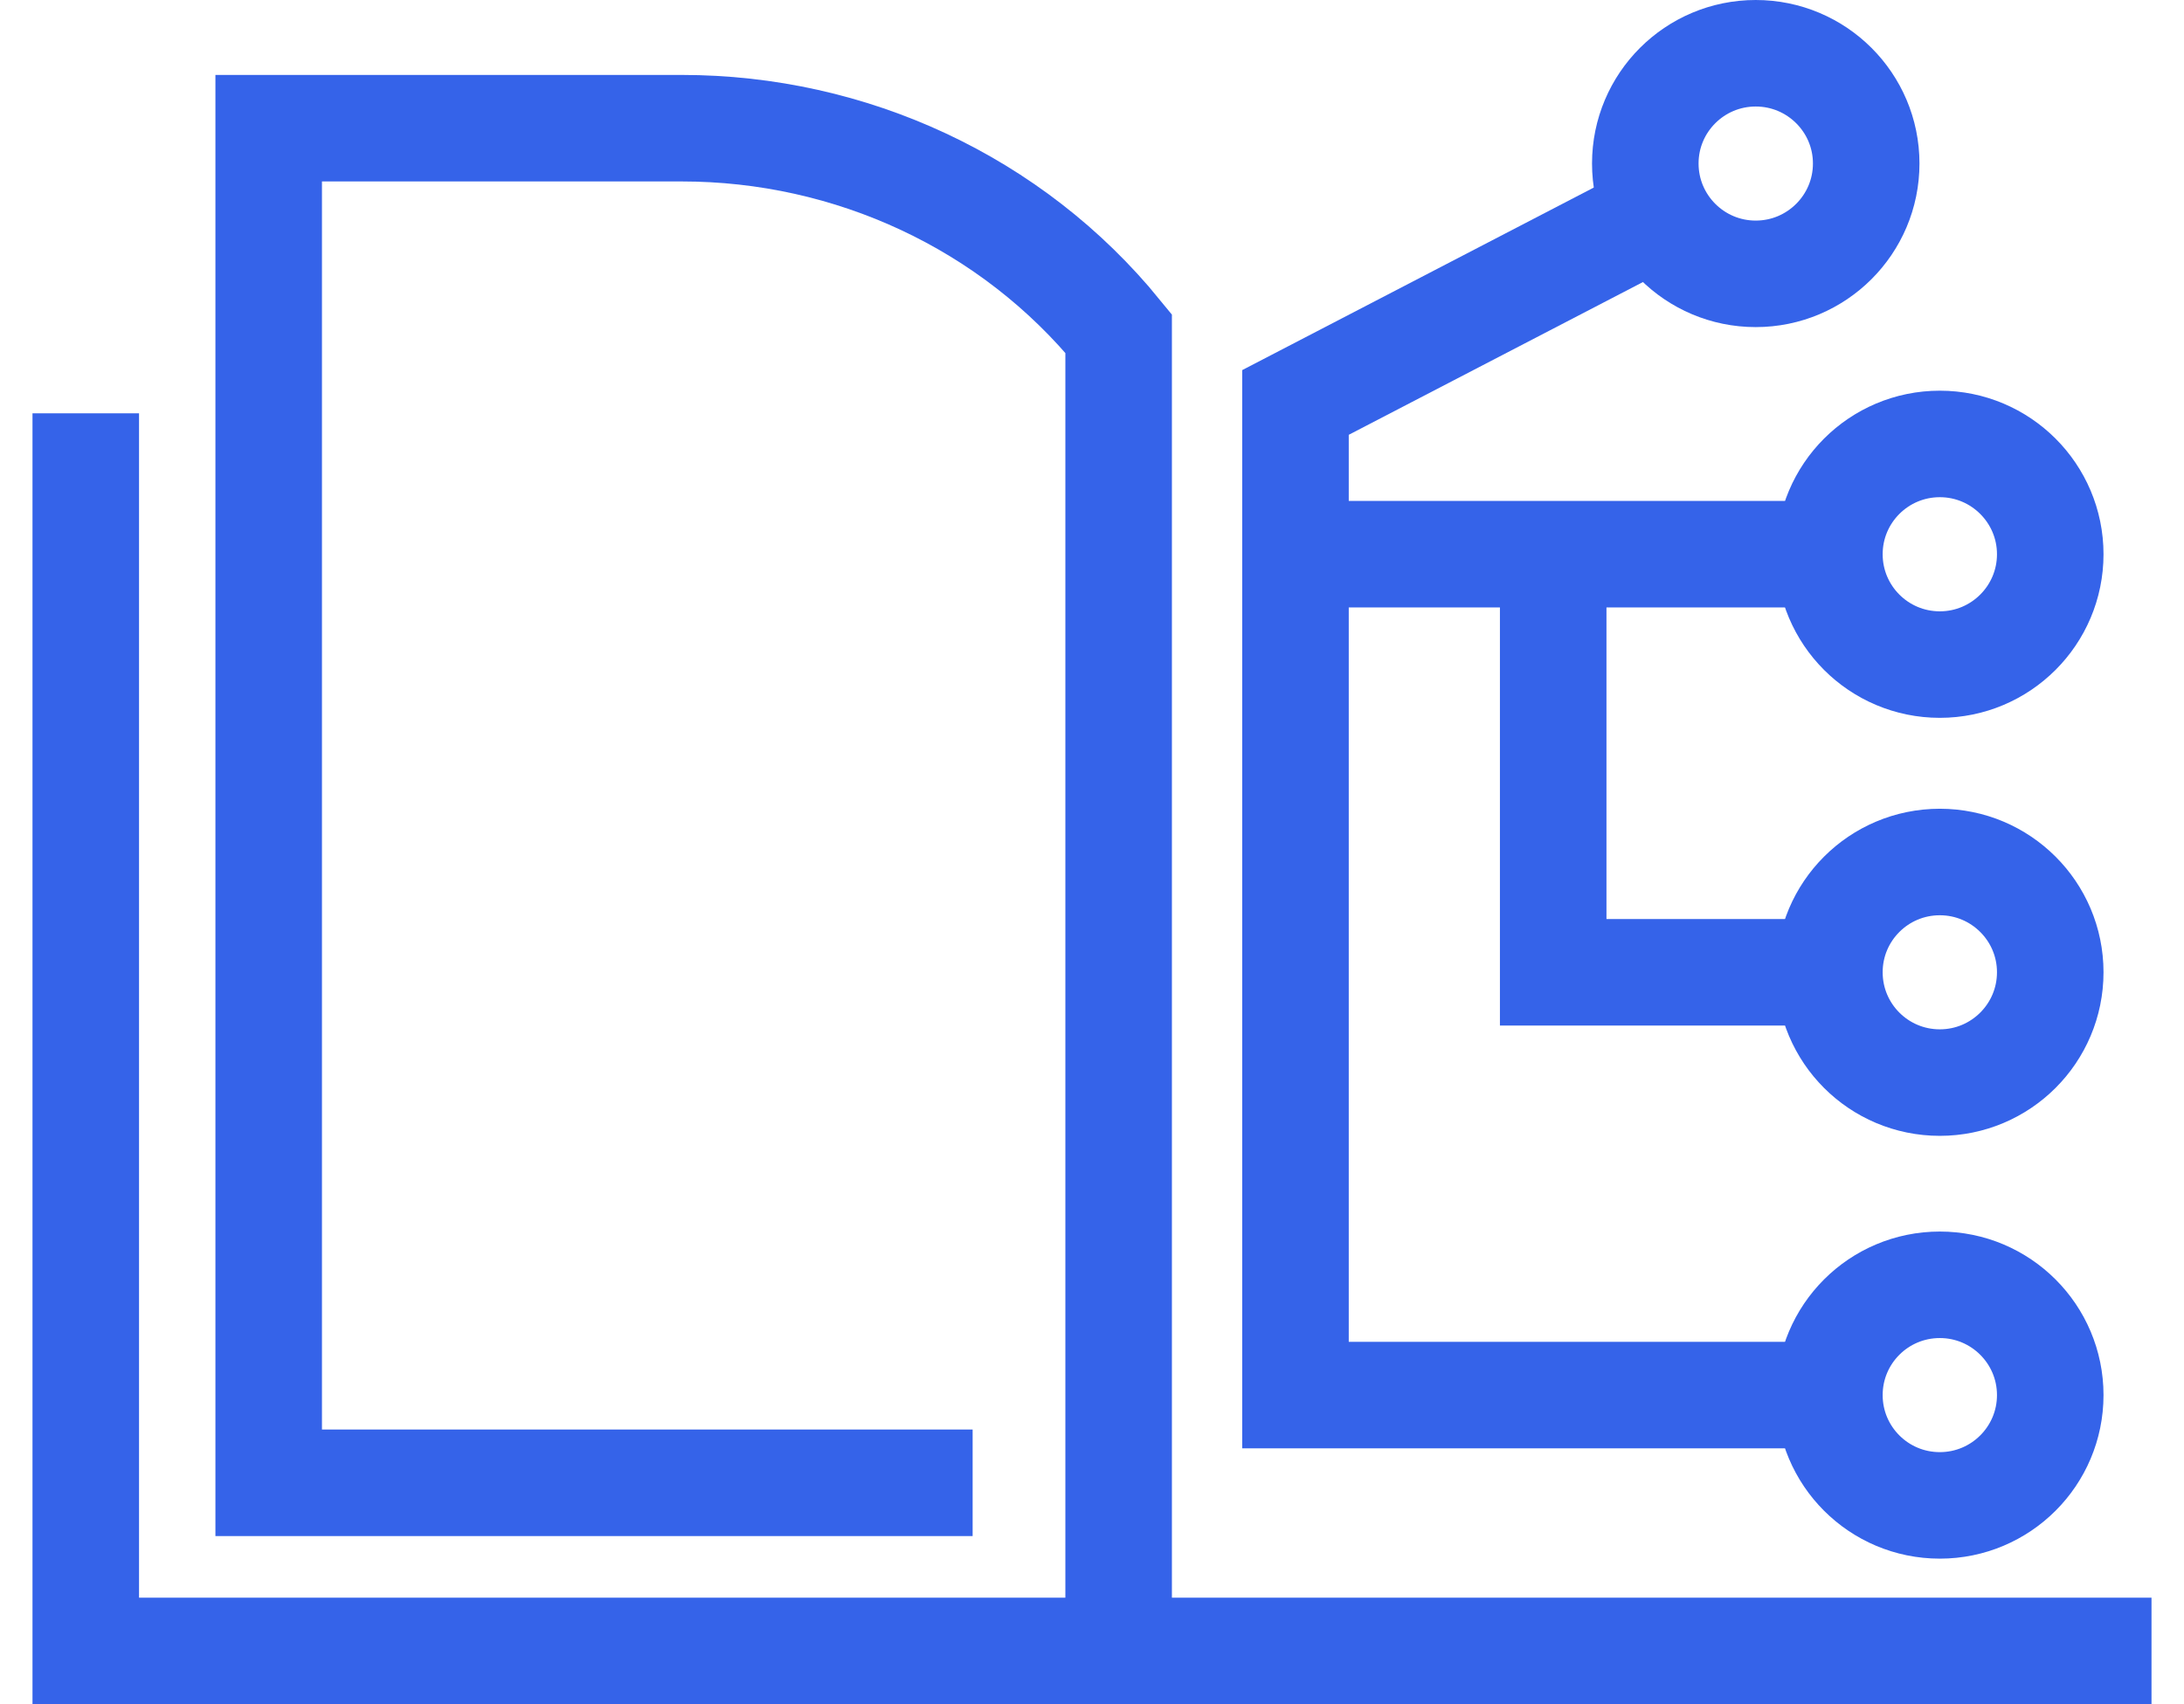
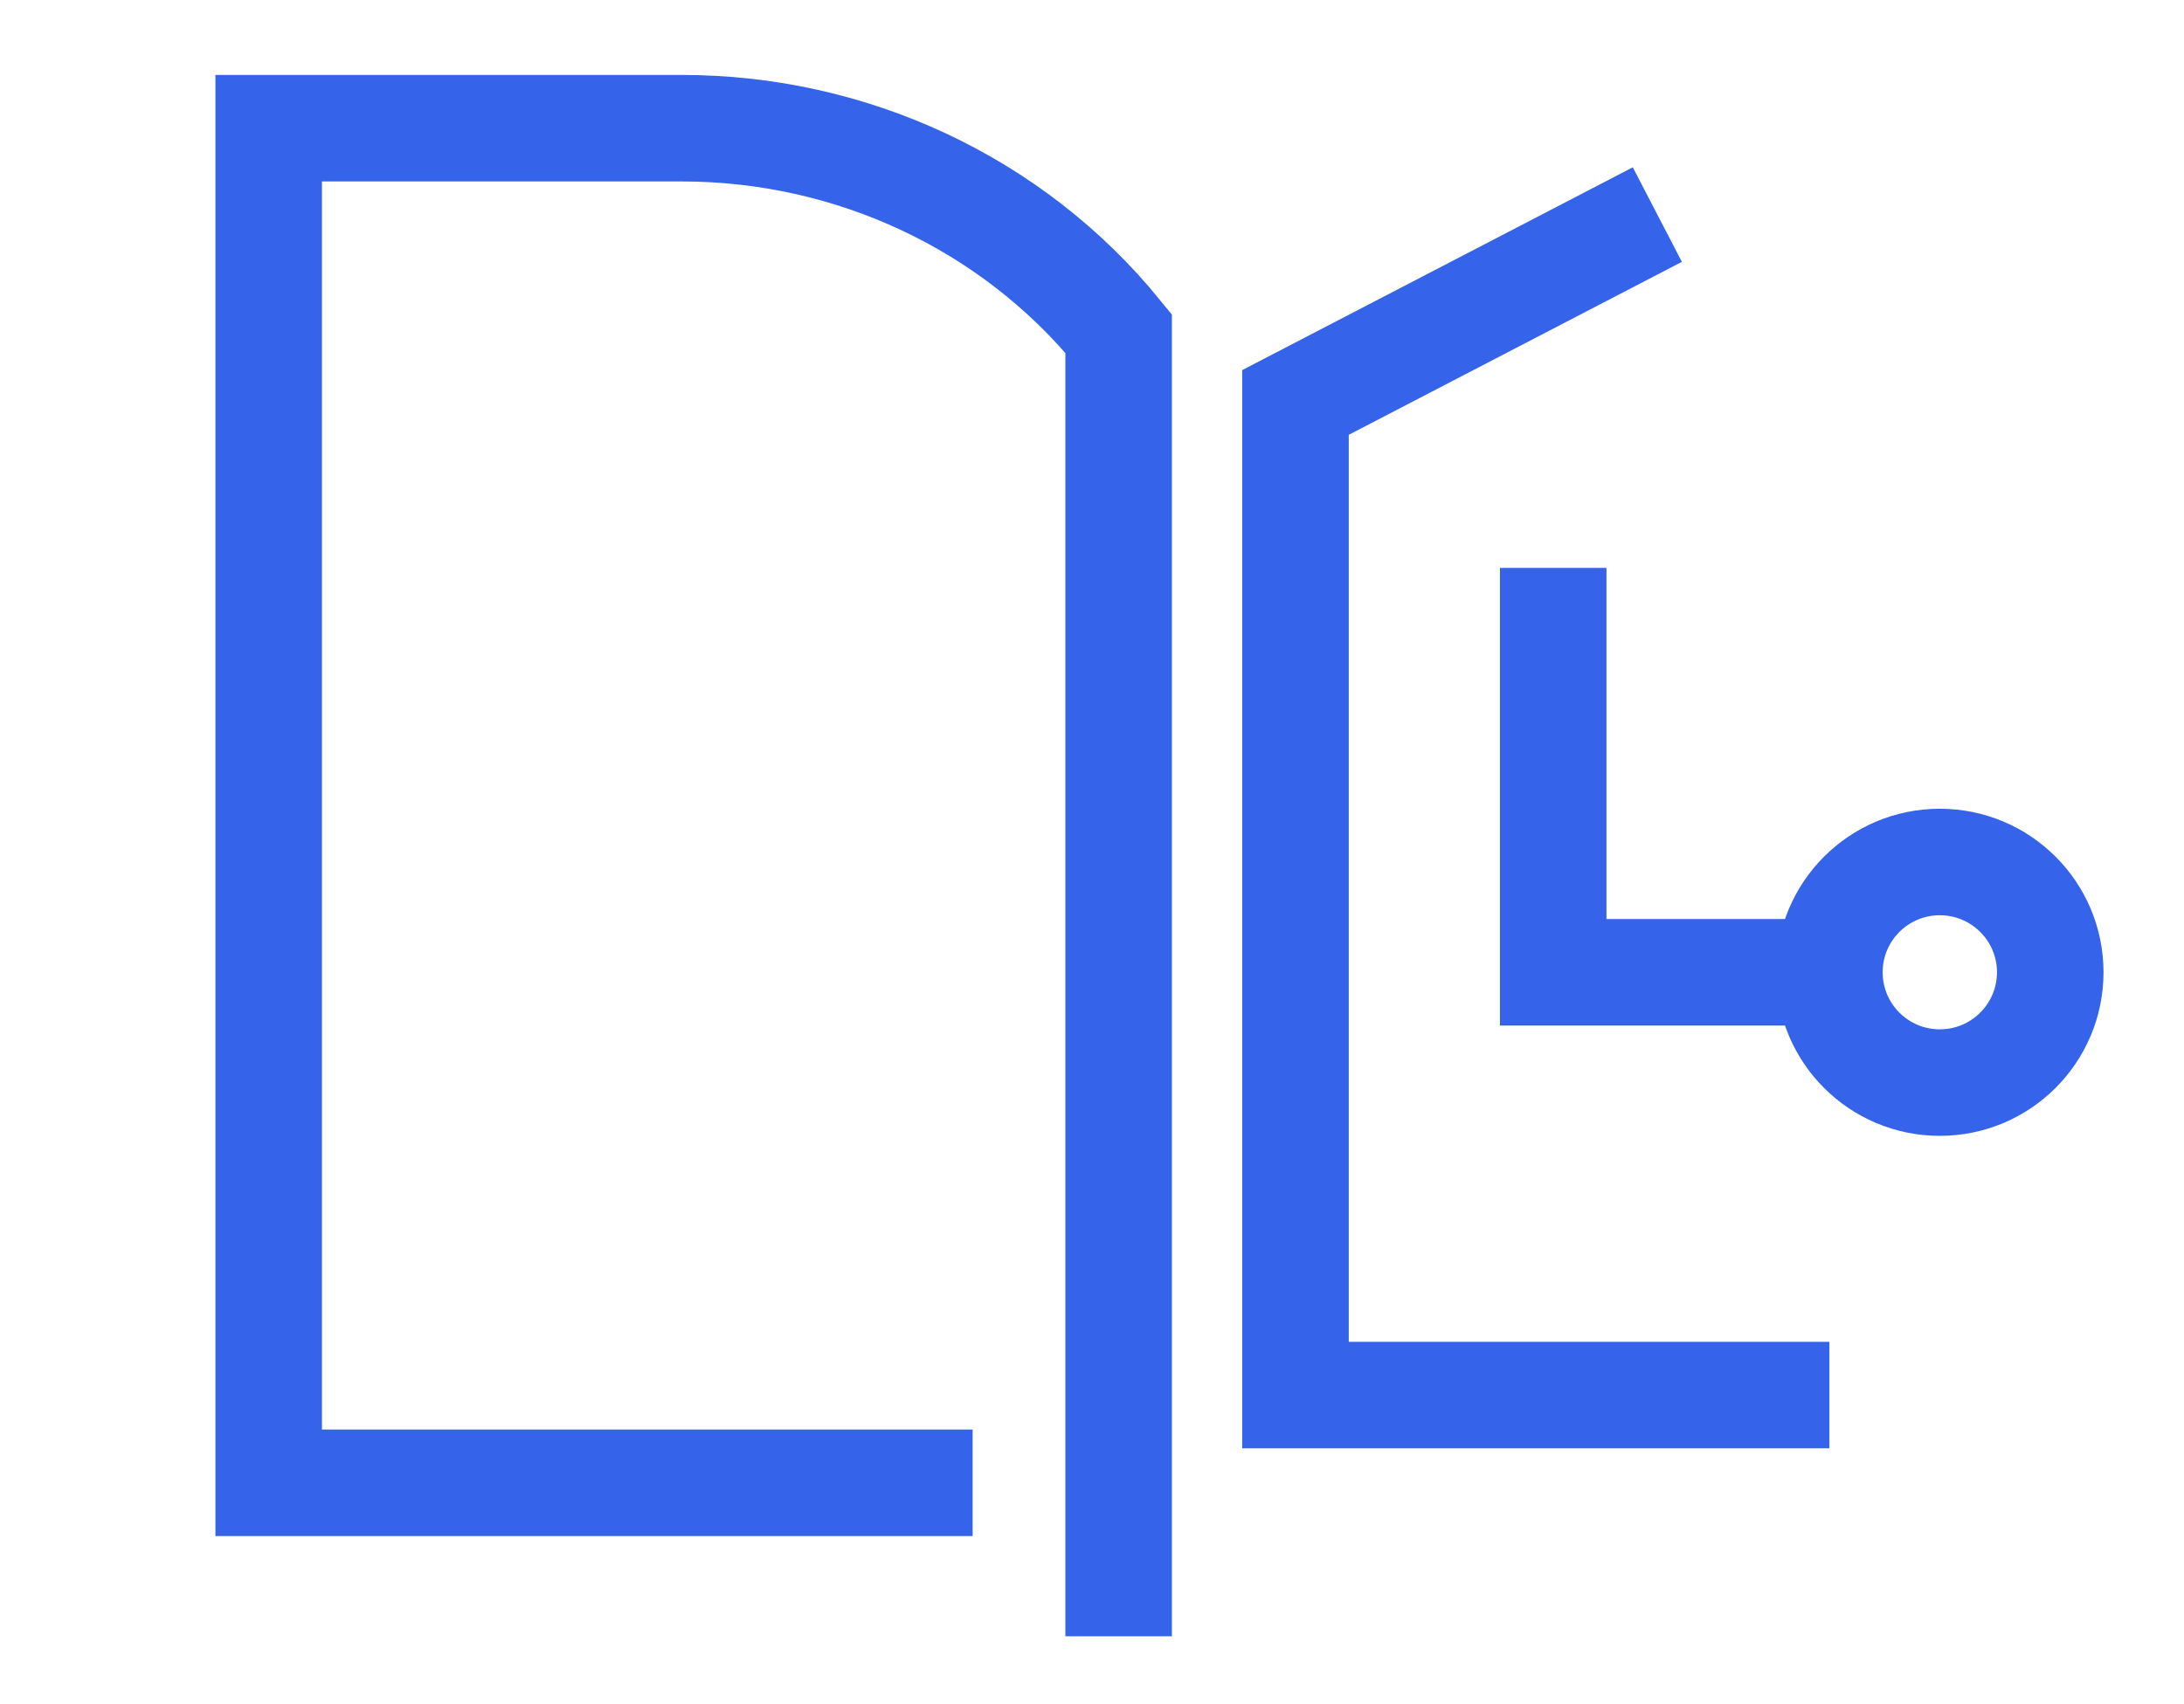
<svg xmlns="http://www.w3.org/2000/svg" width="41" height="32" viewBox="0 0 41 32" fill="none">
  <path d="M18.259 27.843H5.044V2.407H12.799C15.972 2.407 18.998 3.806 21 6.263V30.725" stroke="#3563E9" stroke-width="2" stroke-miterlimit="10" />
-   <path d="M1.61 7.761V31H40.39" stroke="#3563E9" stroke-width="2" stroke-miterlimit="10" />
  <path d="M31.113 4.029L24.32 7.557V26.196H34.343" stroke="#3563E9" stroke-width="2" stroke-miterlimit="10" />
-   <path d="M35.034 3.07C35.034 4.214 34.105 5.142 32.96 5.142C31.815 5.142 30.887 4.214 30.887 3.07C30.887 1.927 31.815 1 32.96 1C34.105 1 35.034 1.927 35.034 3.07Z" stroke="#3563E9" stroke-width="2" stroke-miterlimit="10" />
-   <path d="M24.223 10.406H34.343" stroke="#3563E9" stroke-width="2" stroke-miterlimit="10" />
-   <path d="M38.489 10.407C38.489 11.551 37.56 12.479 36.416 12.479C35.27 12.479 34.343 11.551 34.343 10.407C34.343 9.264 35.27 8.336 36.416 8.336C37.56 8.336 38.489 9.264 38.489 10.407Z" stroke="#3563E9" stroke-width="2" stroke-miterlimit="10" />
  <path d="M38.489 18.256C38.489 19.401 37.56 20.328 36.416 20.328C35.27 20.328 34.343 19.401 34.343 18.256C34.343 17.113 35.27 16.186 36.416 16.186C37.56 16.186 38.489 17.113 38.489 18.256Z" stroke="#3563E9" stroke-width="2" stroke-miterlimit="10" />
-   <path d="M38.489 26.196C38.489 27.34 37.56 28.267 36.416 28.267C35.27 28.267 34.343 27.34 34.343 26.196C34.343 25.052 35.27 24.125 36.416 24.125C37.56 24.125 38.489 25.052 38.489 26.196Z" stroke="#3563E9" stroke-width="2" stroke-miterlimit="10" />
  <path d="M34.342 18.257H29.158V10.664" stroke="#3563E9" stroke-width="2" stroke-miterlimit="10" />
</svg>